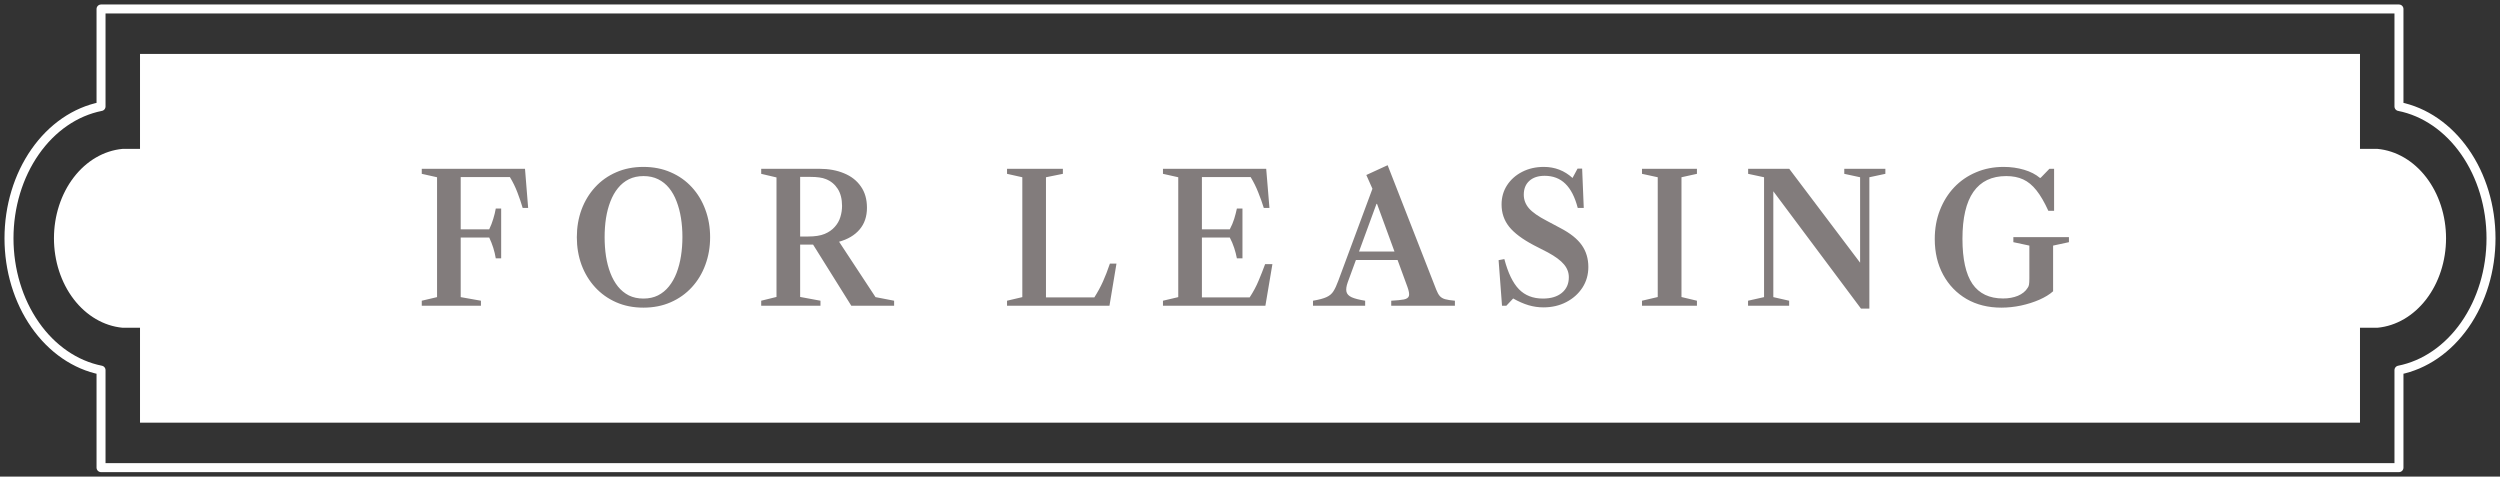
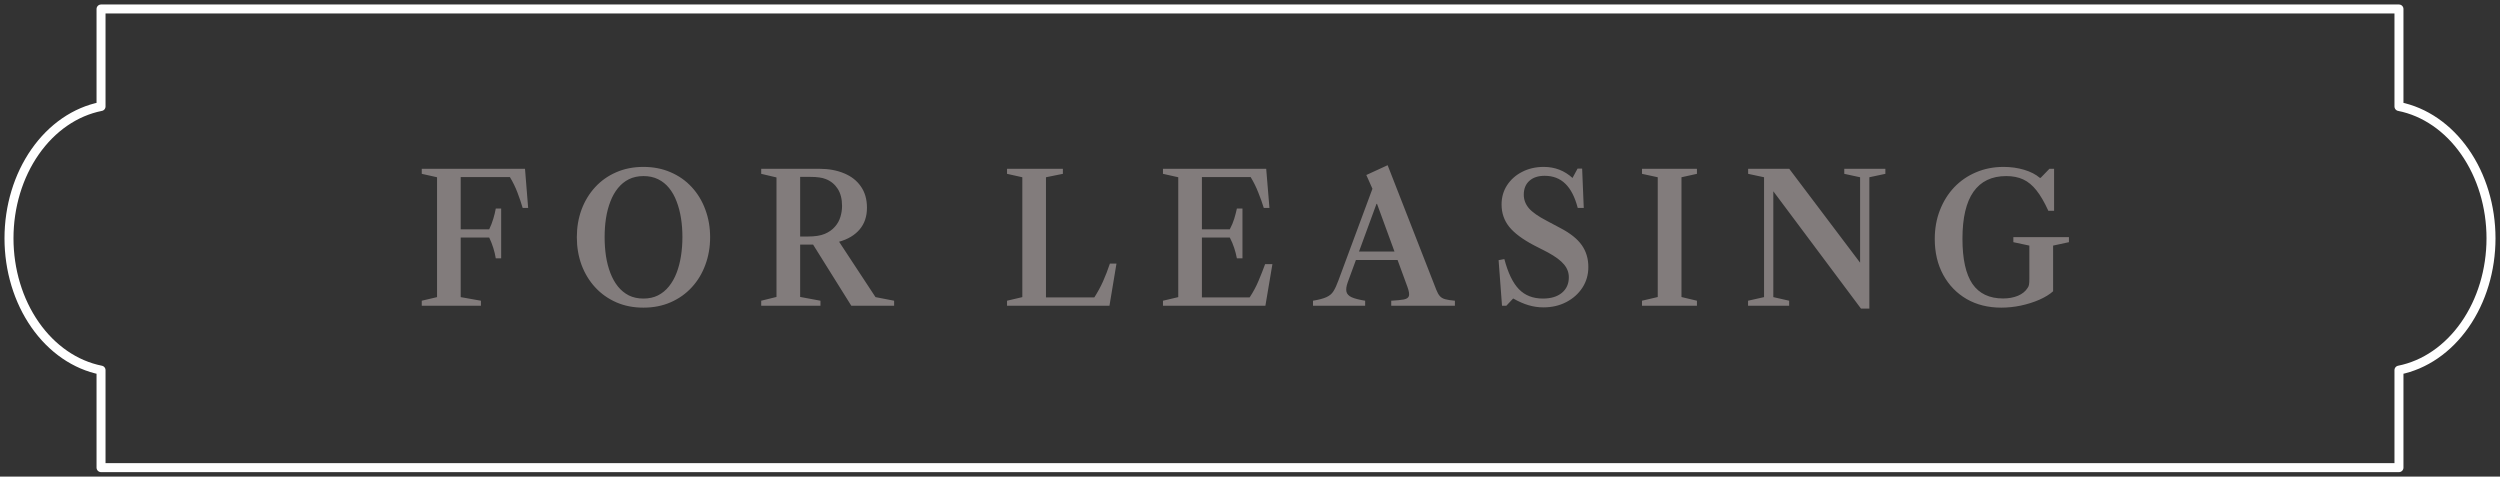
<svg xmlns="http://www.w3.org/2000/svg" width="278" height="53" viewBox="0 0 278 53" fill="none">
  <rect x="0" y="0" width="278" height="53" fill="#333333" stroke="none" />
  <path d="M266.765 52H11.235V41.159C8.378 40.592 5.779 38.806 3.905 36.12C2.03 33.435 1 30.025 1 26.5C1 22.975 2.03 19.565 3.905 16.88C5.779 14.194 8.378 12.408 11.235 11.841V1H266.765V11.841C269.622 12.408 272.221 14.194 274.096 16.88C275.971 19.565 277 22.975 277 26.5C277 30.025 275.971 33.435 274.096 36.12C272.221 38.806 269.622 40.592 266.765 41.159V52Z" stroke="white" stroke-linecap="round" stroke-linejoin="round" />
-   <path d="M15.569 47H262.431V36.444H264.383C266.456 36.248 268.392 35.115 269.804 33.272C271.216 31.428 272 29.01 272 26.5C272 23.99 271.216 21.572 269.804 19.729C268.392 17.885 266.456 16.753 264.383 16.556H262.431V6H15.569V16.556H13.617C11.544 16.753 9.608 17.885 8.196 19.729C6.784 21.572 6 23.99 6 26.5C6 29.01 6.784 31.428 8.196 33.272C9.608 35.115 11.544 36.248 13.617 36.444H15.569V47Z" fill="white" />
  <path d="M46.9 34V33.44L48.6 33.04V19.71L46.9 19.33V18.77H58.38L58.73 23.12H58.12C57.96 22.573 57.767 22.003 57.54 21.41C57.313 20.81 57.033 20.237 56.7 19.69H51.23V33.04L53.48 33.44V34H46.9ZM55.13 28.73C55.003 27.943 54.76 27.17 54.4 26.41H50.96V25.5H54.4C54.587 25.113 54.737 24.727 54.85 24.34C54.97 23.953 55.063 23.57 55.13 23.19H55.73V28.73H55.13ZM71.544 34.21C70.431 34.21 69.421 34.01 68.514 33.61C67.608 33.21 66.828 32.653 66.174 31.94C65.521 31.227 65.018 30.397 64.665 29.45C64.318 28.497 64.144 27.473 64.144 26.38C64.144 25.28 64.318 24.257 64.665 23.31C65.018 22.363 65.521 21.533 66.174 20.82C66.828 20.107 67.608 19.553 68.514 19.16C69.421 18.76 70.431 18.56 71.544 18.56C72.665 18.56 73.678 18.76 74.585 19.16C75.498 19.553 76.281 20.107 76.934 20.82C77.588 21.533 78.088 22.363 78.434 23.31C78.788 24.257 78.965 25.28 78.965 26.38C78.965 27.473 78.788 28.497 78.434 29.45C78.088 30.397 77.588 31.227 76.934 31.94C76.281 32.653 75.498 33.21 74.585 33.61C73.678 34.01 72.665 34.21 71.544 34.21ZM71.544 33.2C72.158 33.2 72.698 33.083 73.165 32.85C73.638 32.61 74.044 32.277 74.385 31.85C74.731 31.423 75.014 30.923 75.234 30.35C75.454 29.777 75.618 29.15 75.725 28.47C75.831 27.79 75.885 27.083 75.885 26.35C75.885 25.617 75.831 24.917 75.725 24.25C75.618 23.577 75.454 22.957 75.234 22.39C75.021 21.823 74.745 21.33 74.404 20.91C74.064 20.49 73.658 20.163 73.184 19.93C72.711 19.697 72.171 19.58 71.564 19.58C70.951 19.58 70.408 19.697 69.934 19.93C69.468 20.163 69.061 20.493 68.715 20.92C68.374 21.34 68.094 21.837 67.874 22.41C67.654 22.977 67.491 23.597 67.385 24.27C67.284 24.937 67.234 25.637 67.234 26.37C67.234 27.103 67.284 27.81 67.385 28.49C67.491 29.163 67.654 29.787 67.874 30.36C68.094 30.933 68.374 31.433 68.715 31.86C69.055 32.28 69.458 32.61 69.924 32.85C70.398 33.083 70.938 33.2 71.544 33.2ZM84.646 34V33.44L86.346 33.02V19.73L84.646 19.33V18.77H91.116C92.149 18.77 93.063 18.937 93.856 19.27C94.656 19.597 95.279 20.083 95.726 20.73C96.179 21.37 96.406 22.16 96.406 23.1C96.406 24.073 96.133 24.88 95.586 25.52C95.046 26.153 94.286 26.607 93.306 26.88L97.356 33.04L99.426 33.44V34H94.666L90.416 27.2H88.976V33.02L91.236 33.44V34H84.646ZM88.976 26.3H89.846C90.626 26.3 91.246 26.203 91.706 26.01C92.166 25.817 92.539 25.557 92.826 25.23C93.119 24.903 93.326 24.54 93.446 24.14C93.573 23.733 93.636 23.32 93.636 22.9C93.636 22.133 93.476 21.5 93.156 21C92.836 20.5 92.399 20.14 91.846 19.92C91.619 19.827 91.369 19.763 91.096 19.73C90.829 19.69 90.493 19.67 90.086 19.67H88.976V26.3ZM111.982 34V33.44L113.682 33.04V19.71L111.982 19.33V18.77H118.192V19.33L116.312 19.71V33.07H121.692C122.065 32.483 122.385 31.893 122.652 31.3C122.919 30.707 123.175 30.043 123.422 29.31H124.152L123.372 34H111.982ZM129.322 34V33.44L131.022 33.04V19.71L129.322 19.33V18.77H140.802L141.162 23.12H140.532C140.365 22.573 140.162 22.003 139.922 21.41C139.689 20.81 139.405 20.237 139.072 19.69H133.652V33.07H138.962C139.369 32.45 139.699 31.833 139.952 31.22C140.212 30.607 140.455 29.99 140.682 29.37H141.492L140.712 34H129.322ZM137.542 28.73C137.469 28.343 137.369 27.957 137.242 27.57C137.115 27.177 136.952 26.79 136.752 26.41H133.362V25.5H136.752C136.959 25.113 137.122 24.727 137.242 24.34C137.362 23.947 137.462 23.563 137.542 23.19H138.162V28.73H137.542ZM146.005 34V33.44C146.672 33.327 147.172 33.193 147.505 33.04C147.845 32.887 148.102 32.67 148.275 32.39C148.455 32.11 148.635 31.723 148.815 31.23L152.615 20.99L151.935 19.46L154.305 18.37L159.715 32.22C159.835 32.527 159.965 32.76 160.105 32.92C160.245 33.08 160.442 33.197 160.695 33.27C160.955 33.343 161.319 33.4 161.785 33.44V34H154.705V33.44C155.325 33.407 155.795 33.36 156.115 33.3C156.435 33.233 156.622 33.1 156.675 32.9C156.729 32.693 156.672 32.36 156.505 31.9L153.125 22.67H153.065L149.865 31.4C149.712 31.827 149.665 32.173 149.725 32.44C149.785 32.7 149.982 32.907 150.315 33.06C150.649 33.207 151.145 33.333 151.805 33.44V34H146.005ZM150.335 28.91V27.97H156.115V28.91H150.335ZM171.634 34.18C171.068 34.18 170.514 34.1 169.974 33.94C169.434 33.78 168.864 33.53 168.264 33.19L167.504 34H167.024L166.644 28.93L167.284 28.81C167.691 30.35 168.231 31.467 168.904 32.16C169.578 32.853 170.468 33.2 171.574 33.2C172.461 33.2 173.161 32.99 173.674 32.57C174.194 32.143 174.454 31.563 174.454 30.83C174.454 30.303 174.274 29.827 173.914 29.4C173.554 28.967 172.958 28.523 172.124 28.07L170.564 27.27C169.298 26.603 168.381 25.917 167.814 25.21C167.254 24.503 166.974 23.68 166.974 22.74C166.974 21.94 167.178 21.227 167.584 20.6C167.998 19.967 168.558 19.47 169.264 19.11C169.978 18.743 170.781 18.56 171.674 18.56C172.901 18.56 173.964 18.97 174.864 19.79L175.424 18.75H175.934L176.114 23.12H175.444C175.131 21.913 174.671 21.017 174.064 20.43C173.464 19.843 172.698 19.55 171.764 19.55C171.044 19.55 170.478 19.737 170.064 20.11C169.651 20.483 169.444 20.997 169.444 21.65C169.444 22.217 169.638 22.723 170.024 23.17C170.411 23.61 171.068 24.07 171.994 24.55L173.514 25.36C174.614 25.933 175.408 26.567 175.894 27.26C176.381 27.953 176.624 28.763 176.624 29.69C176.624 30.543 176.404 31.31 175.964 31.99C175.524 32.663 174.928 33.197 174.174 33.59C173.421 33.983 172.574 34.18 171.634 34.18ZM182.59 34V33.44L184.34 33.03V19.71L182.59 19.33V18.77H188.7V19.33L186.98 19.71V33.03L188.7 33.44V34H182.59ZM206.943 34.32L197.193 21.27V33.04L198.953 33.44V34H194.383V33.44L196.163 33.04V19.71L194.393 19.33V18.77H198.963L206.843 29.21V19.71L205.083 19.33V18.77H209.653V19.33L207.873 19.71V34.32H206.943ZM222.545 34.21C221.085 34.21 219.798 33.89 218.685 33.25C217.578 32.603 216.711 31.707 216.085 30.56C215.458 29.407 215.145 28.08 215.145 26.58C215.145 25.42 215.335 24.353 215.715 23.38C216.095 22.4 216.625 21.55 217.305 20.83C217.991 20.11 218.801 19.553 219.735 19.16C220.668 18.76 221.688 18.56 222.795 18.56C223.608 18.56 224.371 18.667 225.085 18.88C225.798 19.093 226.381 19.393 226.835 19.78H226.915L227.895 18.77H228.415V23.44H227.775C227.341 22.487 226.901 21.73 226.455 21.17C226.008 20.603 225.515 20.197 224.975 19.95C224.441 19.703 223.815 19.58 223.095 19.58C221.481 19.58 220.265 20.163 219.445 21.33C218.631 22.497 218.225 24.237 218.225 26.55C218.225 28.81 218.595 30.483 219.335 31.57C220.081 32.65 221.218 33.19 222.745 33.19C223.358 33.19 223.908 33.09 224.395 32.89C224.881 32.683 225.241 32.39 225.475 32.01C225.555 31.903 225.605 31.783 225.625 31.65C225.651 31.51 225.665 31.277 225.665 30.95V27.31L223.885 26.93V26.37H230.065V26.93L228.305 27.31V32.39C227.918 32.737 227.408 33.05 226.775 33.33C226.148 33.603 225.465 33.82 224.725 33.98C223.991 34.133 223.265 34.21 222.545 34.21Z" fill="#827C7C" />
</svg>